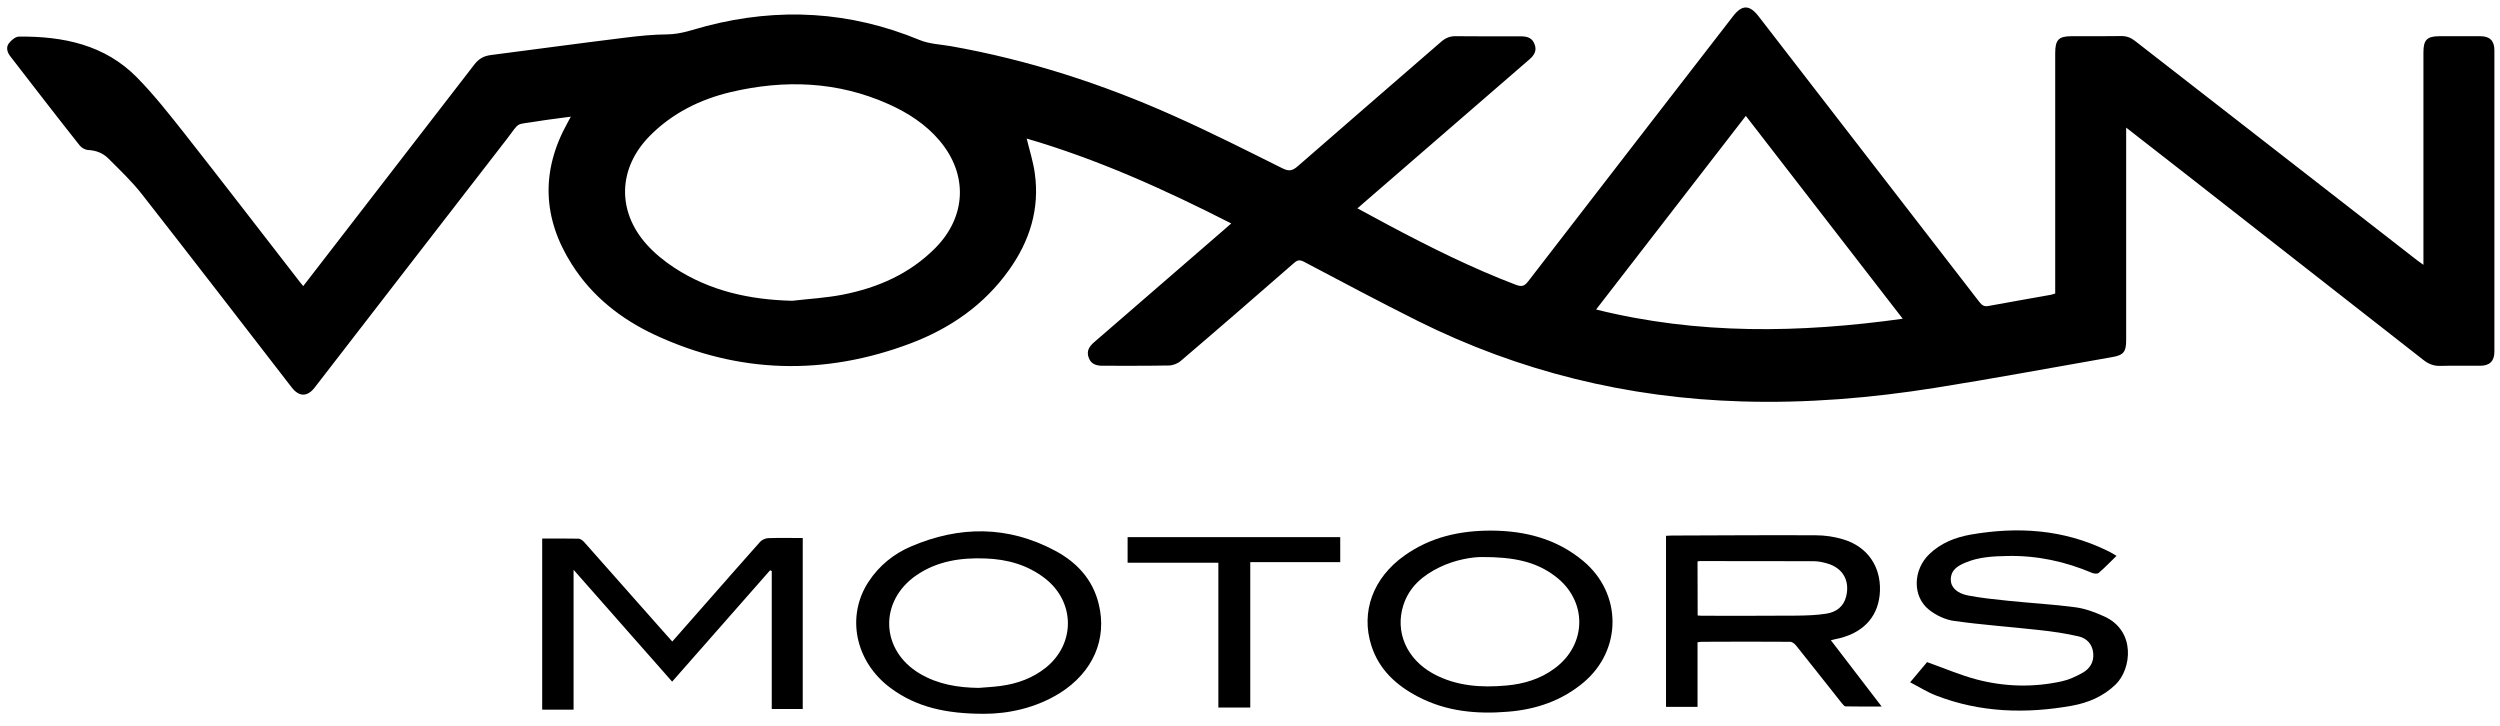
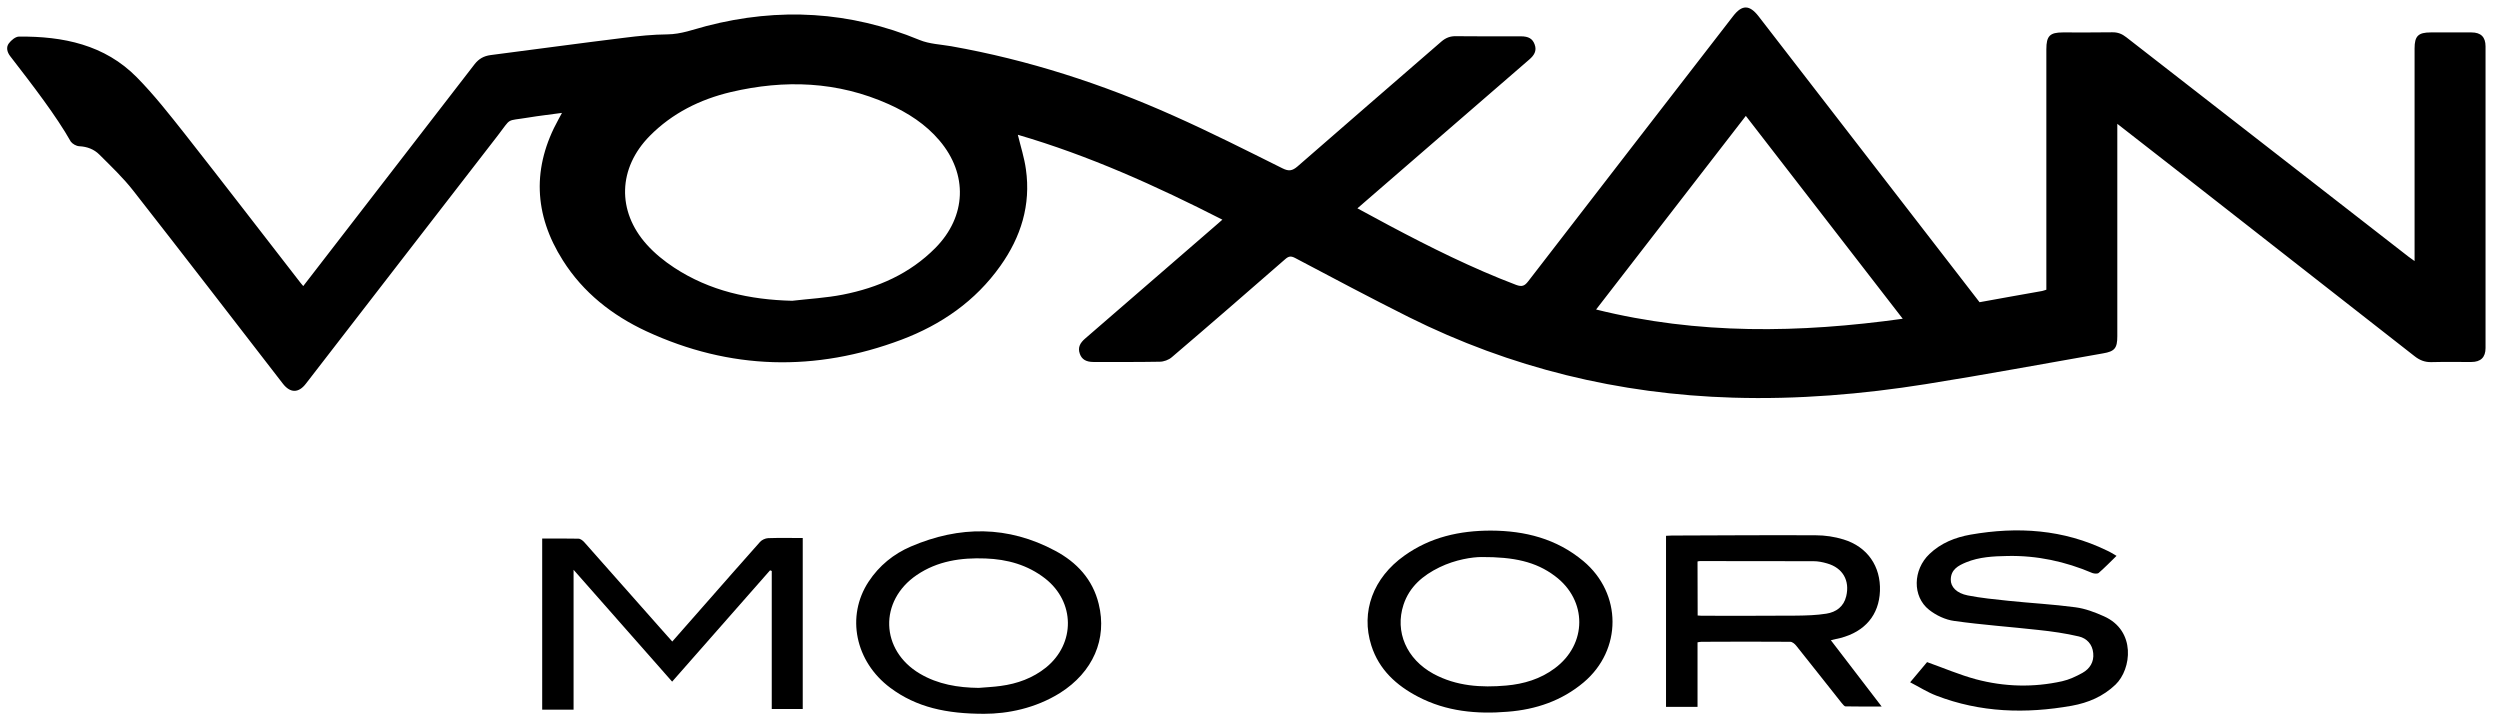
<svg xmlns="http://www.w3.org/2000/svg" xml:space="preserve" style="enable-background:new 0 0 1920 557.6;" viewBox="0 0 1920 557.6" y="0px" x="0px" id="Layer_1" version="1.1">
-   <path d="M232.9,219.7c8.2-10.6,16.2-20.9,24.1-31.2c35.9-46.4,71.7-92.8,107.5-139.2c3.3-4.2,7.1-6.3,12.3-7  c34.2-4.4,68.5-9.1,102.7-13.3c11-1.4,22-2.5,33-2.6c10.6-0.1,20.1-3.8,30-6.4C598.3,5.5,652.8,8.6,706.2,30.7  c7.5,3.1,16.1,3.4,24.3,4.8c59.2,10.5,116,28.9,170.8,53.4c28.3,12.6,56,26.6,83.7,40.4c4.8,2.4,7.5,1.9,11.4-1.4  c36.8-32.1,73.7-64,110.6-96c3.4-2.9,6.8-4.2,11.2-4.1c16.6,0.2,33.2,0.1,49.8,0.1c5.9,0,9,1.8,10.6,6.2c1.9,5-0.5,8.5-4.1,11.6  c-42.3,36.6-84.5,73.2-126.7,109.7c-1.6,1.4-3.2,2.8-5.3,4.6c8.3,4.5,16.2,8.8,24.1,13c31.8,16.9,64.1,33,97.8,45.8  c4.6,1.7,6.6,0.7,9.3-2.8c52.4-68,104.9-135.8,157.4-203.7c6.8-8.8,12.5-8.7,19.4,0.1c56.6,73.2,113.2,146.5,169.8,219.7  c1.9,2.4,3.6,3.5,6.8,2.9c16-3,32-5.7,48-8.6c1-0.2,2-0.6,3.3-1c0-1.9,0-3.7,0-5.5c0-59.7,0-119.4,0-179.2  c0-10.2,2.7-12.9,12.7-12.9c12.6,0,25.2,0.1,37.8-0.1c4.3-0.1,7.6,1.2,10.9,3.8c72.2,56.2,144.5,112.3,216.7,168.5  c1.3,1,2.6,1.9,4.7,3.4c0-2.5,0-4.1,0-5.8c0-52.5,0-105,0-157.5c0-9.5,2.8-12.3,12.4-12.3c10.4,0,20.9,0,31.3,0  c7.2,0,10.8,3.5,10.8,10.7c0,77.2,0,154.4,0,231.7c0,7.1-3.7,10.7-10.9,10.7c-10.1,0.1-20.3-0.2-30.4,0.1c-5.3,0.2-9.4-1.5-13.4-4.7  c-61-47.8-122.1-95.6-183.2-143.3c-14.6-11.4-29.3-22.8-44.9-35c0,2.7,0,4.4,0,6.1c0,52.3,0,104.7,0,157c0,9.2-2,11.7-11,13.2  c-45.3,7.9-90.6,16.4-136,23.6c-49,7.8-98.5,11.9-148.2,10.4c-87.5-2.6-170.6-22.8-249-61.9c-29.4-14.7-58.3-30.1-87.3-45.4  c-3.1-1.6-4.9-1.4-7.5,0.9c-28.9,25.2-57.9,50.4-87.1,75.3c-2.4,2.1-6.2,3.5-9.4,3.5c-16.9,0.3-33.8,0.2-50.7,0.2  c-5.8,0-9.1-2-10.6-6.3c-1.8-5,0.4-8.5,4.1-11.7c33.3-28.8,66.6-57.7,99.9-86.5c1.7-1.5,3.4-3,5.5-4.8c-51-26-102.6-49.3-157.1-65.2  c2.2,9.1,5,17.7,6.2,26.5c3.9,27.4-3.8,52-19.6,74.2c-19.2,27.1-45.5,45.2-76,56.7c-66,24.8-131.6,23.3-195.9-6.5  c-26.2-12.2-48.5-29.7-64.1-54.4c-22.4-35.3-23.8-71.6-3.3-108.5c0.7-1.3,1.4-2.6,2.6-4.8c-9.2,1.3-17.6,2.2-26,3.6  c-17.6,2.9-12.4-0.3-23.4,13.9c-49.2,63.5-98.2,127-147.3,190.5c-5.6,7.3-12,7.3-17.7-0.1c-38.2-49.4-76.3-98.9-114.8-148.1  c-7.8-10-17.1-18.8-26.1-27.8c-4.1-4.1-9.4-6.1-15.4-6.4c-2.3-0.1-5.1-1.7-6.5-3.5C43.2,89,25.5,66,7.8,43.1c-2.3-3-3.3-6.8-1-9.8  c1.8-2.4,5.1-5.2,7.8-5.2c33.8-0.3,65.8,6.2,90.5,31.3c13.3,13.5,25.1,28.6,36.9,43.5c29.7,37.8,59,75.9,88.4,113.8  C231,217.6,231.9,218.4,232.9,219.7z M608.4,231c12.9-1.5,26-2.2,38.8-4.7c27-5.3,51.5-16,71.2-35.9c23.9-24.2,25.1-56.6,3.1-82.5  c-10.6-12.5-24.1-21.2-39-27.9c-39.3-17.6-79.9-19-121.2-9.3c-23.6,5.6-45,16.2-62.3,33.7c-24.3,24.6-25.4,57.7-2.3,83.4  c6.1,6.8,13.4,12.7,21,17.7C545.1,223.5,575.8,230.2,608.4,231z M1461.3,244.8c-40.3-52.1-80.2-103.8-120.5-155.8  c-38.4,49.7-76.5,99-115,148.7C1304.2,257.2,1382.2,255.8,1461.3,244.8z" />
+   <path d="M232.9,219.7c8.2-10.6,16.2-20.9,24.1-31.2c35.9-46.4,71.7-92.8,107.5-139.2c3.3-4.2,7.1-6.3,12.3-7  c34.2-4.4,68.5-9.1,102.7-13.3c11-1.4,22-2.5,33-2.6c10.6-0.1,20.1-3.8,30-6.4C598.3,5.5,652.8,8.6,706.2,30.7  c7.5,3.1,16.1,3.4,24.3,4.8c59.2,10.5,116,28.9,170.8,53.4c28.3,12.6,56,26.6,83.7,40.4c4.8,2.4,7.5,1.9,11.4-1.4  c36.8-32.1,73.7-64,110.6-96c3.4-2.9,6.8-4.2,11.2-4.1c16.6,0.2,33.2,0.1,49.8,0.1c5.9,0,9,1.8,10.6,6.2c1.9,5-0.5,8.5-4.1,11.6  c-42.3,36.6-84.5,73.2-126.7,109.7c-1.6,1.4-3.2,2.8-5.3,4.6c8.3,4.5,16.2,8.8,24.1,13c31.8,16.9,64.1,33,97.8,45.8  c4.6,1.7,6.6,0.7,9.3-2.8c52.4-68,104.9-135.8,157.4-203.7c6.8-8.8,12.5-8.7,19.4,0.1c56.6,73.2,113.2,146.5,169.8,219.7  c16-3,32-5.7,48-8.6c1-0.2,2-0.6,3.3-1c0-1.9,0-3.7,0-5.5c0-59.7,0-119.4,0-179.2  c0-10.2,2.7-12.9,12.7-12.9c12.6,0,25.2,0.1,37.8-0.1c4.3-0.1,7.6,1.2,10.9,3.8c72.2,56.2,144.5,112.3,216.7,168.5  c1.3,1,2.6,1.9,4.7,3.4c0-2.5,0-4.1,0-5.8c0-52.5,0-105,0-157.5c0-9.5,2.8-12.3,12.4-12.3c10.4,0,20.9,0,31.3,0  c7.2,0,10.8,3.5,10.8,10.7c0,77.2,0,154.4,0,231.7c0,7.1-3.7,10.7-10.9,10.7c-10.1,0.1-20.3-0.2-30.4,0.1c-5.3,0.2-9.4-1.5-13.4-4.7  c-61-47.8-122.1-95.6-183.2-143.3c-14.6-11.4-29.3-22.8-44.9-35c0,2.7,0,4.4,0,6.1c0,52.3,0,104.7,0,157c0,9.2-2,11.7-11,13.2  c-45.3,7.9-90.6,16.4-136,23.6c-49,7.8-98.5,11.9-148.2,10.4c-87.5-2.6-170.6-22.8-249-61.9c-29.4-14.7-58.3-30.1-87.3-45.4  c-3.1-1.6-4.9-1.4-7.5,0.9c-28.9,25.2-57.9,50.4-87.1,75.3c-2.4,2.1-6.2,3.5-9.4,3.5c-16.9,0.3-33.8,0.2-50.7,0.2  c-5.8,0-9.1-2-10.6-6.3c-1.8-5,0.4-8.5,4.1-11.7c33.3-28.8,66.6-57.7,99.9-86.5c1.7-1.5,3.4-3,5.5-4.8c-51-26-102.6-49.3-157.1-65.2  c2.2,9.1,5,17.7,6.2,26.5c3.9,27.4-3.8,52-19.6,74.2c-19.2,27.1-45.5,45.2-76,56.7c-66,24.8-131.6,23.3-195.9-6.5  c-26.2-12.2-48.5-29.7-64.1-54.4c-22.4-35.3-23.8-71.6-3.3-108.5c0.7-1.3,1.4-2.6,2.6-4.8c-9.2,1.3-17.6,2.2-26,3.6  c-17.6,2.9-12.4-0.3-23.4,13.9c-49.2,63.5-98.2,127-147.3,190.5c-5.6,7.3-12,7.3-17.7-0.1c-38.2-49.4-76.3-98.9-114.8-148.1  c-7.8-10-17.1-18.8-26.1-27.8c-4.1-4.1-9.4-6.1-15.4-6.4c-2.3-0.1-5.1-1.7-6.5-3.5C43.2,89,25.5,66,7.8,43.1c-2.3-3-3.3-6.8-1-9.8  c1.8-2.4,5.1-5.2,7.8-5.2c33.8-0.3,65.8,6.2,90.5,31.3c13.3,13.5,25.1,28.6,36.9,43.5c29.7,37.8,59,75.9,88.4,113.8  C231,217.6,231.9,218.4,232.9,219.7z M608.4,231c12.9-1.5,26-2.2,38.8-4.7c27-5.3,51.5-16,71.2-35.9c23.9-24.2,25.1-56.6,3.1-82.5  c-10.6-12.5-24.1-21.2-39-27.9c-39.3-17.6-79.9-19-121.2-9.3c-23.6,5.6-45,16.2-62.3,33.7c-24.3,24.6-25.4,57.7-2.3,83.4  c6.1,6.8,13.4,12.7,21,17.7C545.1,223.5,575.8,230.2,608.4,231z M1461.3,244.8c-40.3-52.1-80.2-103.8-120.5-155.8  c-38.4,49.7-76.5,99-115,148.7C1304.2,257.2,1382.2,255.8,1461.3,244.8z" />
  <path d="M416.4,413.6c9.4,0,18.6-0.1,27.8,0.1c1.6,0,3.5,1.5,4.7,2.9c20.1,22.6,40.1,45.2,60.1,67.9c2.3,2.6,4.7,5.2,7.3,8.2  c8.4-9.6,16.6-18.9,24.8-28.2c14.2-16.1,28.3-32.3,42.6-48.3c1.4-1.6,4.1-2.8,6.2-2.9c8.7-0.3,17.5-0.1,26.6-0.1  c0,44,0,87.4,0,131.3c-7.6,0-15.4,0-23.8,0c0-35.3,0-70.6,0-106c-0.4-0.2-0.9-0.4-1.3-0.5c-25,28.4-50,56.9-75.2,85.5  c-25.2-28.6-50.1-56.8-75.7-85.9c0,36.3,0,71.7,0,107.4c-7.8,0-15.7,0-24.1,0C416.4,501.4,416.4,457.8,416.4,413.6z" />
  <path d="M1406.1,491.7c13.1,17,25.7,33.6,39,50.9c-9.8,0-18.8,0.1-27.7-0.1c-1,0-2.1-1.6-3-2.6c-11.7-14.7-23.2-29.4-34.9-44  c-1.1-1.4-3-3-4.6-3c-22.7-0.2-45.5-0.1-68.2,0c-0.9,0-1.8,0.2-3,0.4c0,16.5,0,32.9,0,49.6c-8.2,0-15.9,0-24.2,0  c0-43.8,0-87.4,0-131.4c1.4-0.1,2.9-0.2,4.4-0.2c36.9-0.1,73.7-0.4,110.6-0.2c7.1,0,14.5,1.1,21.3,3.2c18.4,5.6,28.7,20.7,28,39.6  c-0.7,18.4-11.5,31.2-30.4,36.1C1411.2,490.5,1409.1,490.9,1406.1,491.7z M1303.8,472.7c1.3,0.1,2.2,0.2,3.1,0.2  c24.3,0,48.5,0.1,72.8-0.1c7.6-0.1,15.4-0.3,22.9-1.5c7.6-1.2,13.4-5.4,15.3-13.4c2.9-12.1-2.7-21.8-14.7-25.2  c-3.4-1-6.9-1.7-10.4-1.7c-29-0.1-58.1-0.1-87.1-0.1c-0.6,0-1.2,0.1-2,0.3C1303.8,445.1,1303.8,458.7,1303.8,472.7z" />
  <path d="M1625.5,426.9c-4.8,4.7-9.1,9.1-13.7,13.1c-0.9,0.8-3.4,0.6-4.8,0.1c-20.9-8.9-42.6-13.6-65.4-13.1  c-10.7,0.2-21.5,0.7-31.7,4.9c-6,2.5-11.6,5.5-11.7,13.2c-0.1,5.6,4.4,10.5,13.1,12.2c10.2,2,20.6,3,31,4.1  c17.2,1.8,34.6,2.7,51.7,5c7.5,1,14.9,3.8,21.8,6.9c24.8,11,21.3,40.6,8.9,52.5c-9.5,9.1-20.9,13.9-33.5,16.2  c-35.4,6.3-70.3,5.3-104.2-7.8c-6.8-2.6-13-6.6-20-10.2c5-5.9,9.3-11.1,13-15.5c12.9,4.6,25,9.8,37.6,13.2c21.8,5.8,44,6.4,66.1,1.5  c5.4-1.2,10.7-3.7,15.6-6.4c5.7-3.2,9-8.4,8.3-15.2c-0.6-6.8-5-11.4-11-12.8c-10.2-2.4-20.7-3.9-31.2-5c-21.5-2.4-43.1-3.9-64.5-6.9  c-6.8-0.9-14-4.3-19.4-8.6c-12.9-10.2-12.4-30.7,0.3-42.8c8.9-8.5,19.8-12.8,31.6-14.9c36.1-6.3,71.2-4.1,104.7,12.2  C1620.4,423.8,1622.6,425.2,1625.5,426.9z" />
  <path d="M1145,407.5c26.2,0.1,50.4,6.2,71,23.4c29.8,24.9,29.9,68.2,0.2,93.2c-16.8,14.1-36.6,20.8-58.2,22.5  c-23.9,2-47.3-0.2-68.9-11.5c-16.7-8.7-30-20.8-35.9-39.3c-8.3-26,1.4-52.1,25.4-69.1C1098.5,412.5,1121,407.5,1145,407.5z   M1137.8,427.8c-6.9,0-20,1.9-32.3,7.9c-12.7,6.2-23,14.8-27.6,28.7c-6.8,20.8,2.3,41.8,23,53.1c17.6,9.5,36.6,10.7,55.9,9  c13.5-1.2,26.2-5,37.2-13.2c25.1-18.5,25.2-52.3,0.2-70.9C1179.5,431.3,1162.5,427.7,1137.8,427.8z" />
  <path d="M755.8,548.2c-28.8,0-51.9-4.9-72.1-20c-26.9-20.1-34.1-54.9-16.6-81.5c8.1-12.3,19.2-21.3,32.5-27  c37.3-16,74.6-16.1,110.8,3.3c16.5,8.8,28.8,21.9,33.4,40.8c6.7,27-4.4,52.4-29.7,68.4C795,544.1,773.8,548.2,755.8,548.2z   M751.6,528.3c5.6-0.5,11.3-0.7,16.9-1.5c12.8-1.7,24.7-6,34.9-14.2c22.6-18.4,22.3-50.3-0.7-68.3c-13.5-10.5-29.1-14.8-45.9-15.4  c-18.7-0.7-36.8,1.9-52.7,12.7c-29.2,19.8-28.1,57.8,2.4,75.8C720.4,525.6,735.7,528.1,751.6,528.3z" />
-   <path d="M866,432.2c0-6.9,0-13,0-19.7c54.4,0,108.7,0,163.3,0c0,5.9,0,12.3,0,19.2c-22.9,0-45.8,0-69.1,0c0,37.5,0,74.4,0,111.7  c-8.2,0-16,0-24.5,0c0-37,0-73.8,0-111.2C912.3,432.2,889.4,432.2,866,432.2z" />
</svg>